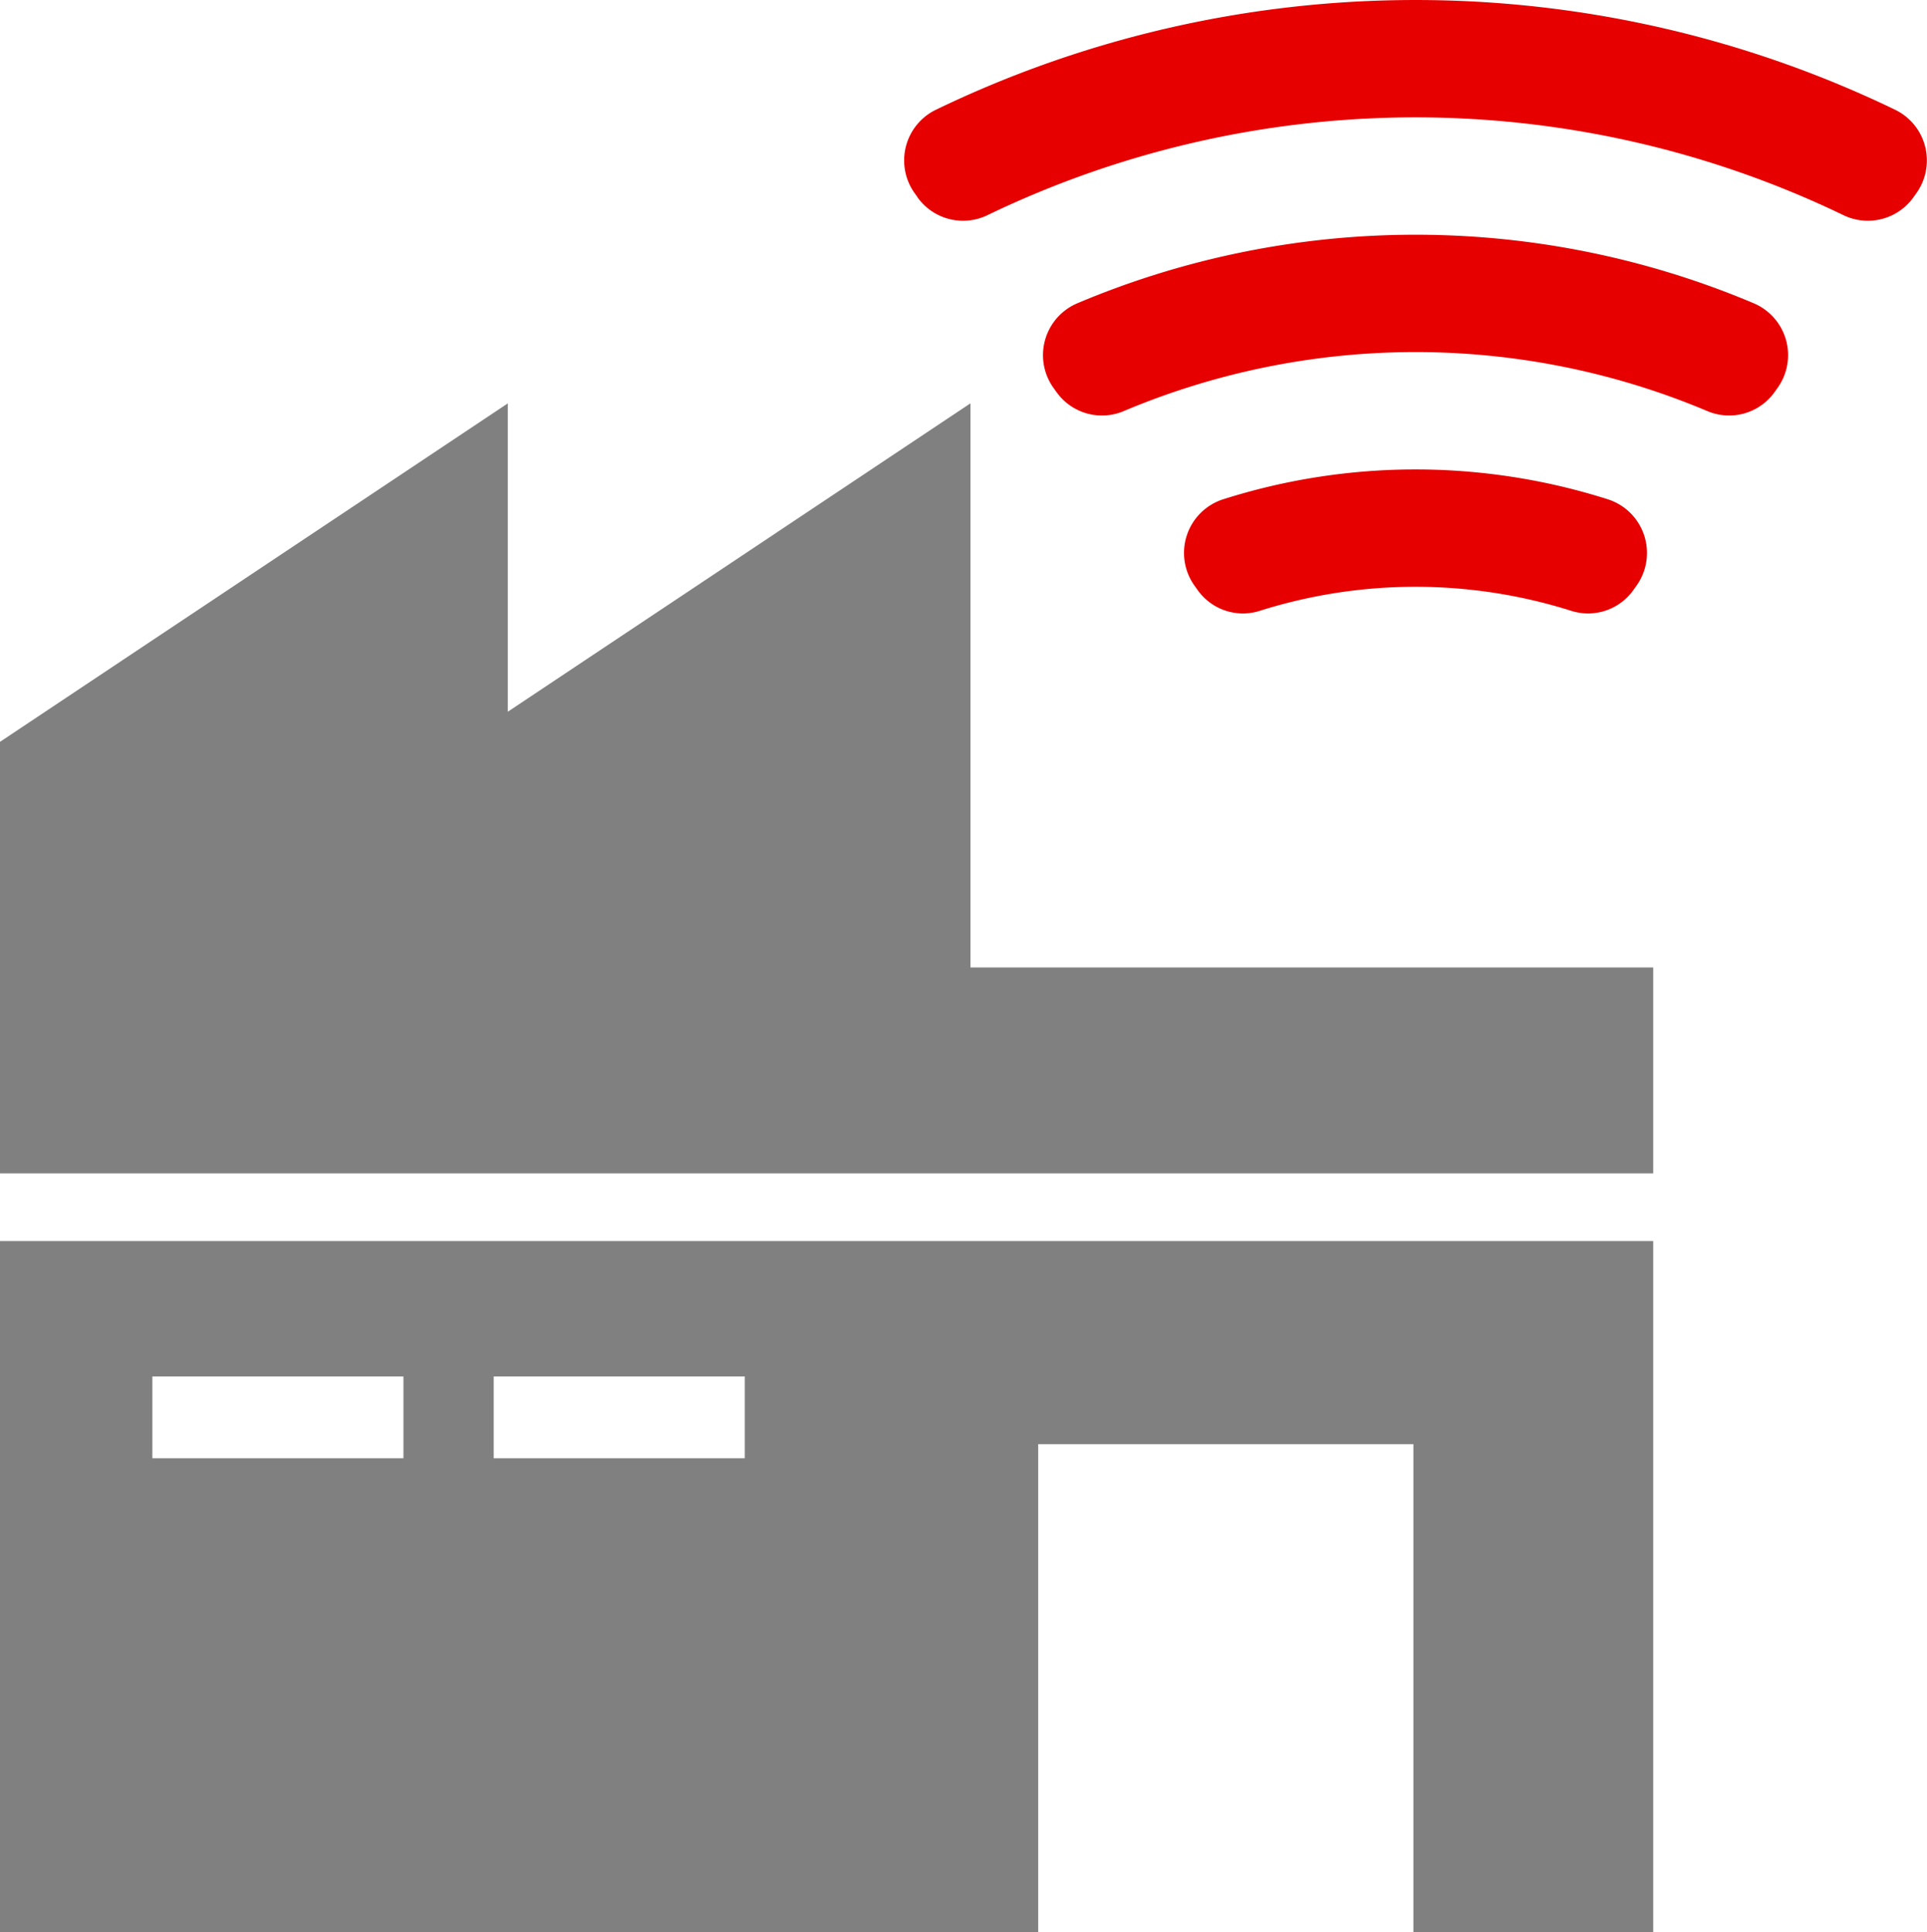
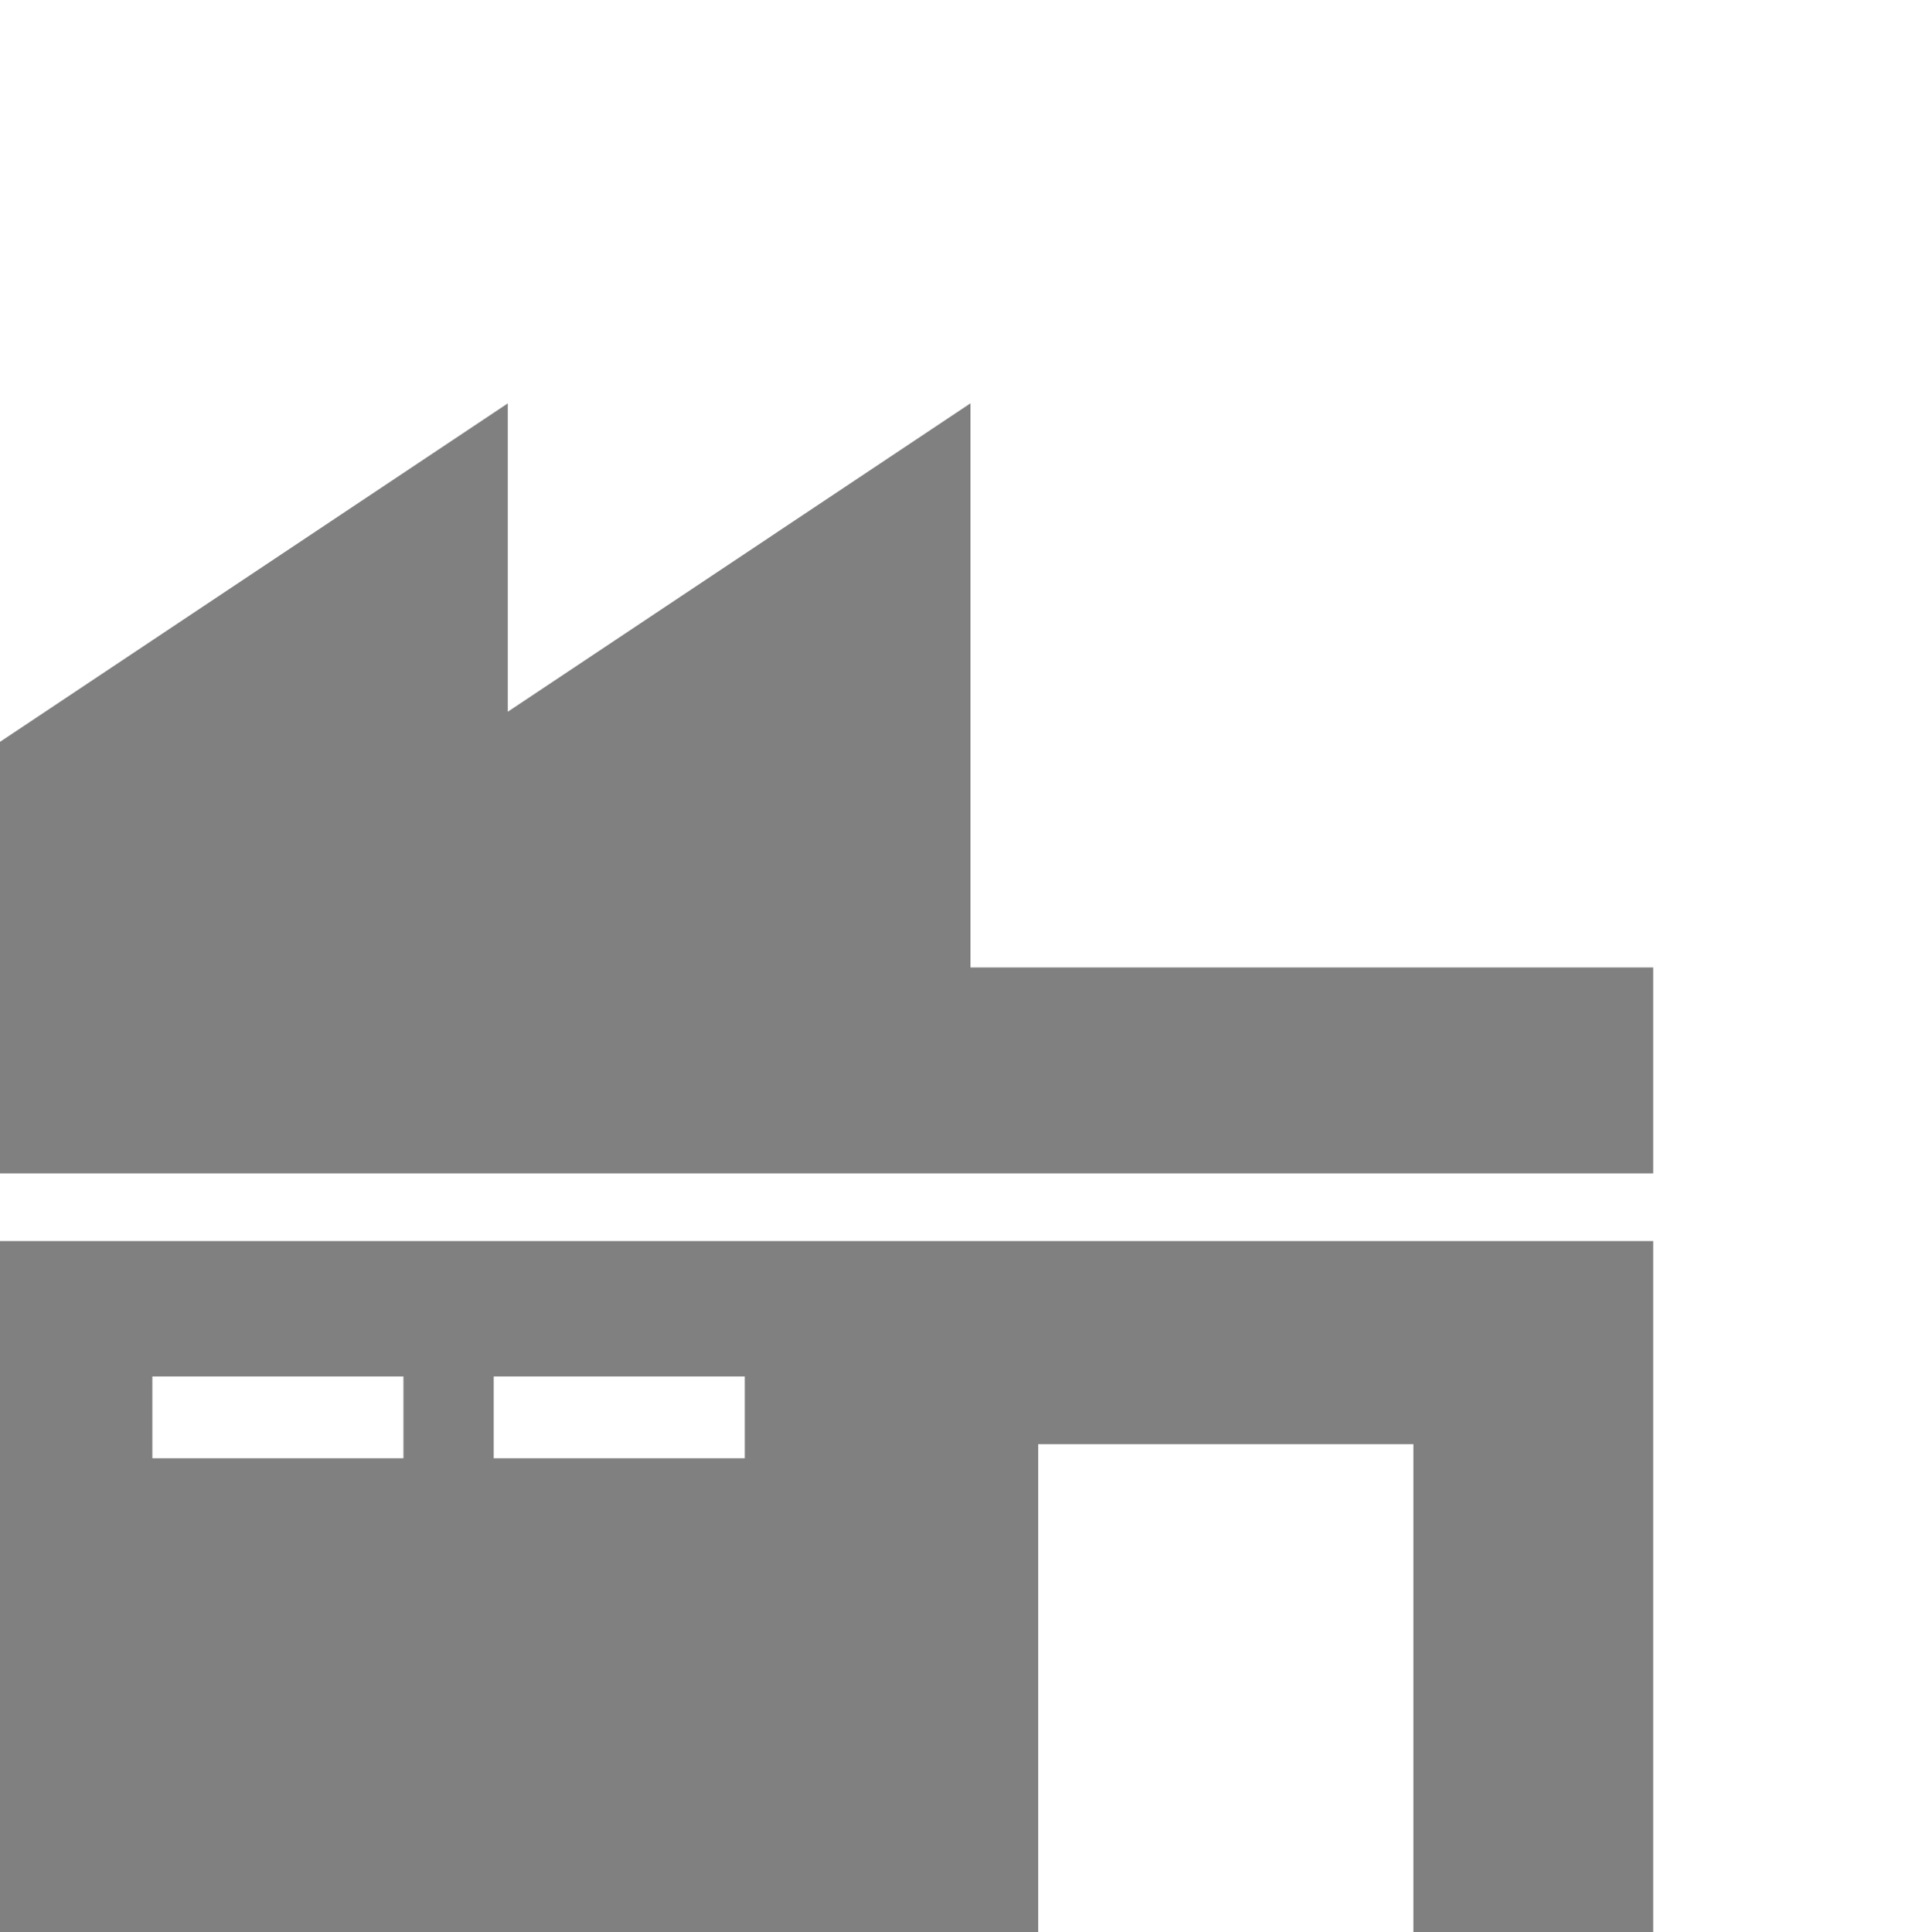
<svg xmlns="http://www.w3.org/2000/svg" width="112.141" height="112.461" viewBox="0 0 112.141 112.461">
  <g id="smart-factory_" data-name="smart-factory " transform="translate(56.07 56.231)">
    <g id="smart-factory_2" data-name="smart-factory " transform="translate(-56.07 -56.231)">
      <g id="グループ_10703" data-name="グループ 10703">
        <path id="パス_152041" data-name="パス 152041" d="M29.551,194.02v17.95l26.924-17.95v32.835H96.207v11.985H0V213.722l29.551-19.7ZM8.866,250.661H23.478v4.761H8.866v-4.761Zm19.865,0H43.343v4.761H28.731v-4.761Zm67.476-7.881V283H82.252V254.6H60.417V283H0V242.781Z" transform="translate(0 -170.543)" fill="gray" fill-rule="evenodd" />
-         <path id="パス_152042" data-name="パス 152042" d="M571.647,227.548a36.91,36.91,0,0,1,22.383,0,3.279,3.279,0,0,1,1.671,5.026l-.167.235a3.236,3.236,0,0,1-3.66,1.222,30.054,30.054,0,0,0-18.071,0,3.234,3.234,0,0,1-3.659-1.222l-.168-.236a3.279,3.279,0,0,1,1.671-5.026h0Z" transform="translate(-500.464 -198.486)" fill="#e60000" fill-rule="evenodd" />
-         <path id="パス_152043" data-name="パス 152043" d="M502.314,122.059l-.163-.229a3.279,3.279,0,0,1,1.388-4.92,50.532,50.532,0,0,1,39.367,0,3.277,3.277,0,0,1,1.387,4.92l-.163.229a3.248,3.248,0,0,1-3.947,1.116,43.689,43.689,0,0,0-33.92,0,3.247,3.247,0,0,1-3.947-1.116h0Z" transform="translate(-440.846 -99.256)" fill="#e60000" fill-rule="evenodd" />
-         <path id="パス_152044" data-name="パス 152044" d="M435.548,11.467l-.162-.226a3.279,3.279,0,0,1,1.239-4.853,64.172,64.172,0,0,1,55.822,0,3.279,3.279,0,0,1,1.239,4.853l-.162.227a3.259,3.259,0,0,1-4.1,1.048,57.336,57.336,0,0,0-49.782,0,3.259,3.259,0,0,1-4.1-1.048h0Z" transform="translate(-382.161)" fill="#e60000" fill-rule="evenodd" />
      </g>
    </g>
  </g>
</svg>